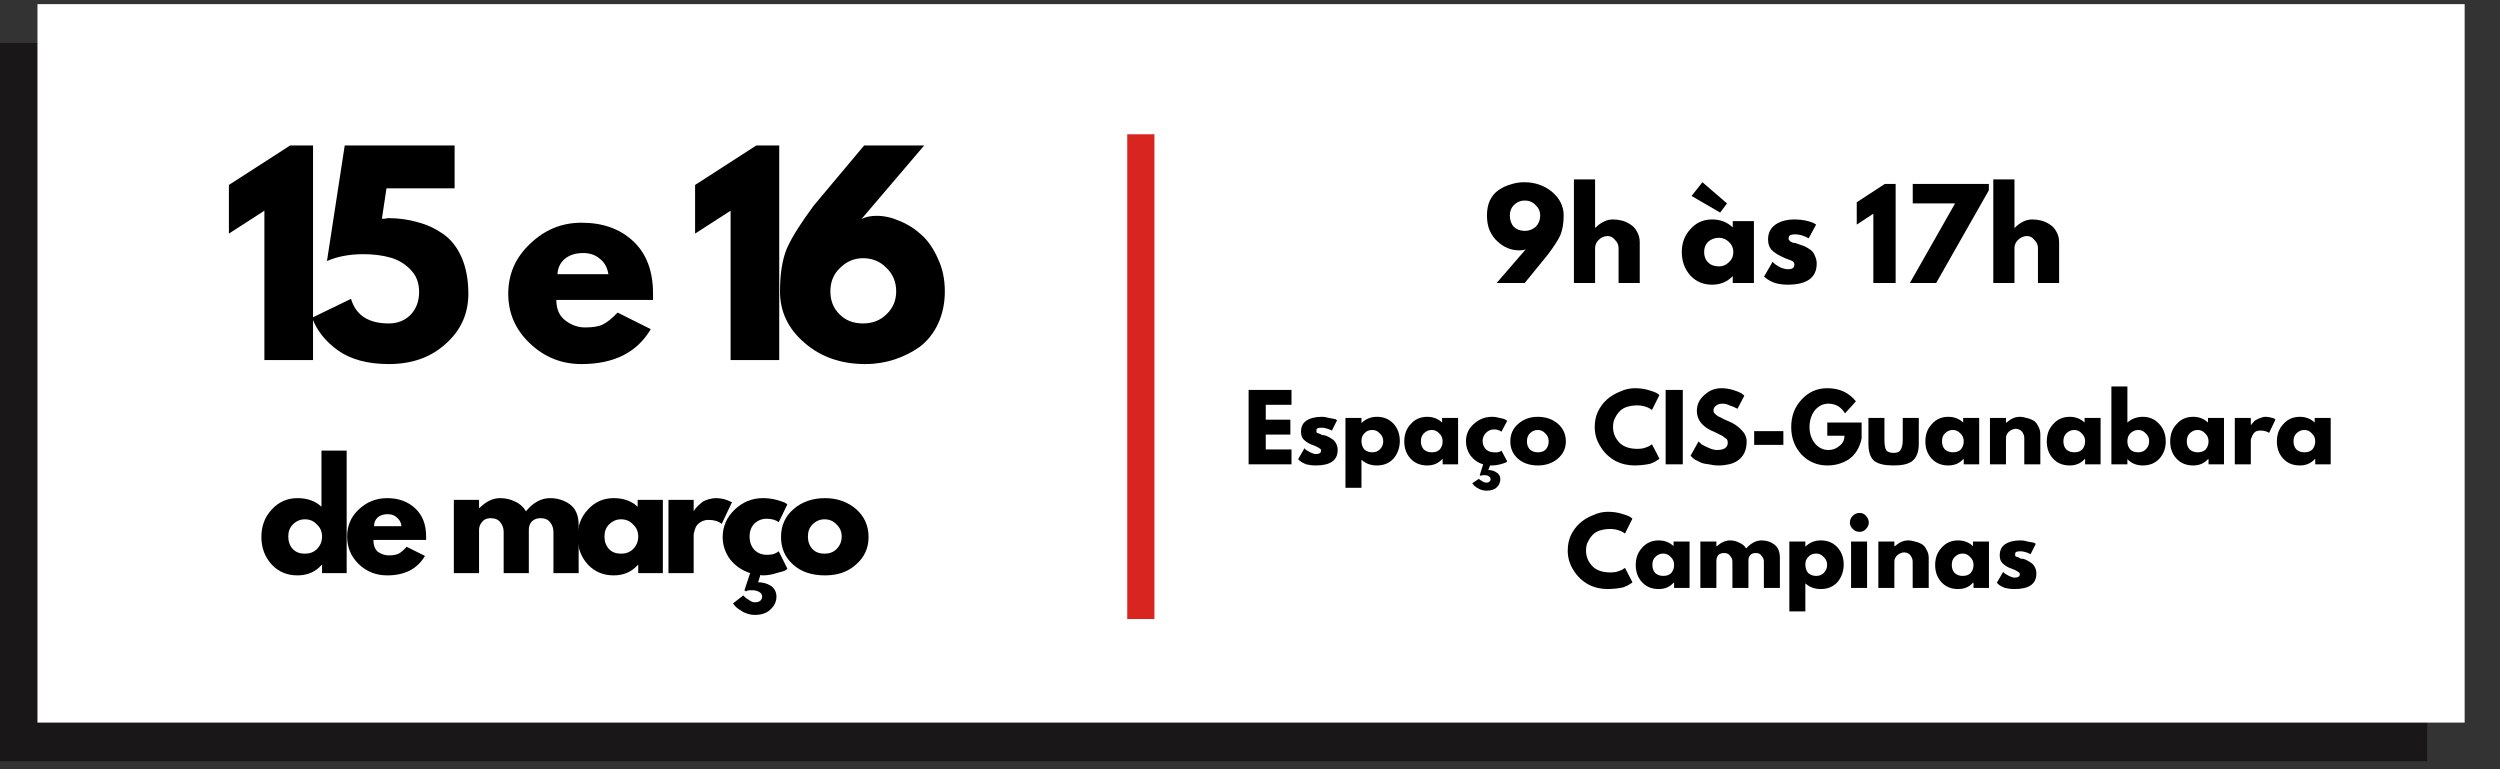
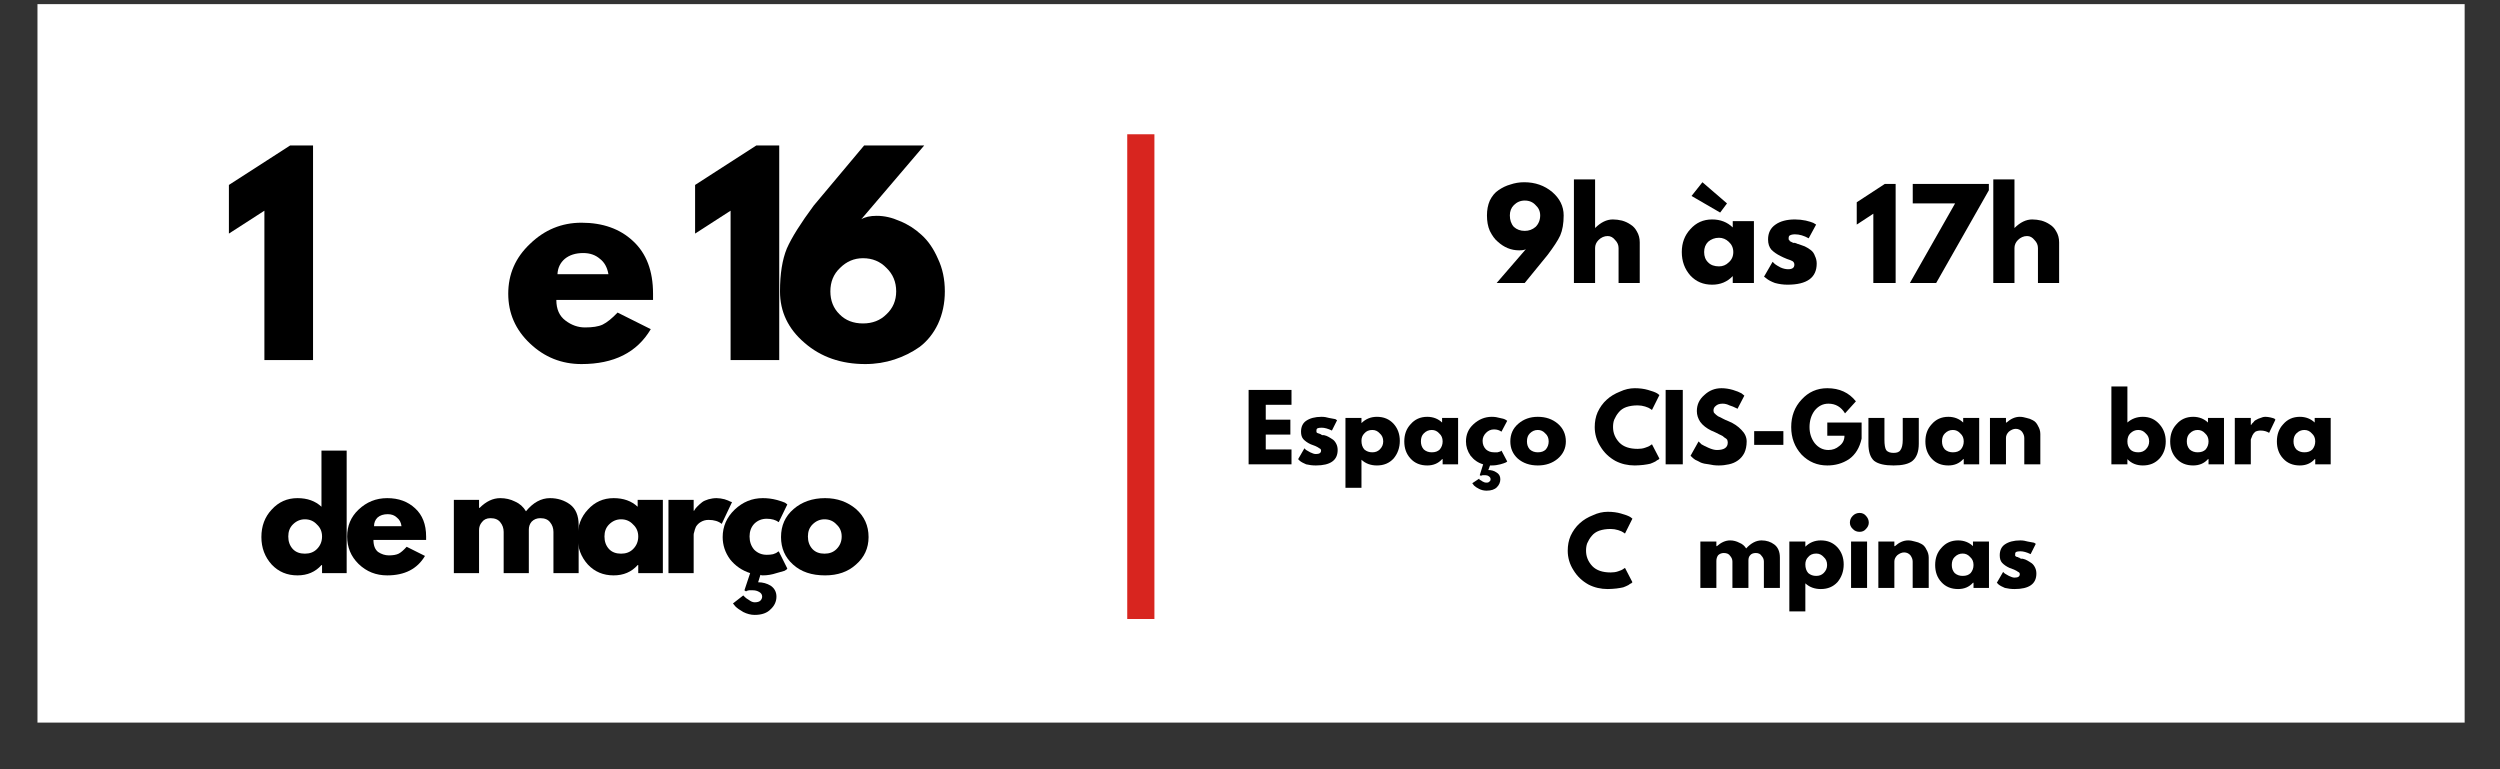
<svg xmlns="http://www.w3.org/2000/svg" width="91" zoomAndPan="magnify" viewBox="0 0 68.25 21" height="28" preserveAspectRatio="xMidYMid meet" version="1.0">
  <rect x="0" y="0" width="68.25" height="21" fill="#333333" stroke="none" />
  <defs>
    <g />
    <clipPath id="a25aa1a2b5">
-       <path d="M 0 1.172 L 66.297 1.172 L 66.297 20.781 L 0 20.781 Z M 0 1.172 " clip-rule="nonzero" />
-     </clipPath>
+       </clipPath>
    <clipPath id="6370f69b24">
      <path d="M 1.023 0.113 L 67.316 0.113 L 67.316 19.727 L 1.023 19.727 Z M 1.023 0.113 " clip-rule="nonzero" />
    </clipPath>
  </defs>
  <g clip-path="url(#a25aa1a2b5)">
    <path fill="#191717" d="M 0 1.172 L 66.262 1.172 L 66.262 20.781 L 0 20.781 Z M 0 1.172 " fill-opacity="1" fill-rule="nonzero" />
  </g>
  <g clip-path="url(#6370f69b24)">
    <path fill="#ffffff" d="M 1.023 0.113 L 67.285 0.113 L 67.285 19.727 L 1.023 19.727 Z M 1.023 0.113 " fill-opacity="1" fill-rule="nonzero" />
  </g>
  <path stroke-linecap="butt" transform="matrix(0, -0.742, 0.742, 0, 30.772, 16.897)" fill="none" stroke-linejoin="miter" d="M -0.002 0.502 L 17.832 0.502 " stroke="#d8251f" stroke-width="1" stroke-opacity="1" stroke-miterlimit="4" />
  <g fill="#000000" fill-opacity="1">
    <g transform="translate(40.5, 7.725)">
      <g>
        <path d="M 0.359 0 L 1.156 -0.922 C 1.113 -0.898 1.051 -0.891 0.969 -0.891 C 0.863 -0.891 0.758 -0.91 0.656 -0.953 C 0.562 -0.992 0.473 -1.051 0.391 -1.125 C 0.305 -1.195 0.234 -1.297 0.172 -1.422 C 0.117 -1.547 0.094 -1.688 0.094 -1.844 C 0.094 -1.988 0.117 -2.125 0.172 -2.25 C 0.234 -2.375 0.312 -2.469 0.406 -2.531 C 0.508 -2.602 0.617 -2.656 0.734 -2.688 C 0.848 -2.727 0.973 -2.75 1.109 -2.75 C 1.41 -2.75 1.664 -2.66 1.875 -2.484 C 2.082 -2.305 2.188 -2.094 2.188 -1.844 C 2.188 -1.625 2.156 -1.441 2.094 -1.297 C 2.031 -1.16 1.914 -0.984 1.75 -0.766 L 1.125 0 Z M 1.547 -1.844 C 1.547 -1.957 1.504 -2.051 1.422 -2.125 C 1.348 -2.207 1.25 -2.25 1.125 -2.25 C 1.008 -2.25 0.91 -2.207 0.828 -2.125 C 0.754 -2.051 0.719 -1.957 0.719 -1.844 C 0.719 -1.719 0.754 -1.613 0.828 -1.531 C 0.91 -1.457 1.008 -1.422 1.125 -1.422 C 1.238 -1.422 1.336 -1.457 1.422 -1.531 C 1.504 -1.613 1.547 -1.719 1.547 -1.844 Z M 1.547 -1.844 " />
      </g>
    </g>
  </g>
  <g fill="#000000" fill-opacity="1">
    <g transform="translate(42.765, 7.725)">
      <g>
        <path d="M 0.203 0 L 0.203 -2.828 L 0.781 -2.828 L 0.781 -1.5 C 0.938 -1.656 1.098 -1.734 1.266 -1.734 C 1.348 -1.734 1.43 -1.723 1.516 -1.703 C 1.598 -1.68 1.676 -1.645 1.75 -1.594 C 1.82 -1.551 1.879 -1.488 1.922 -1.406 C 1.973 -1.32 2 -1.223 2 -1.109 L 2 0 L 1.422 0 L 1.422 -0.953 C 1.422 -1.035 1.391 -1.109 1.328 -1.172 C 1.273 -1.242 1.207 -1.281 1.125 -1.281 C 1.031 -1.281 0.945 -1.242 0.875 -1.172 C 0.812 -1.109 0.781 -1.035 0.781 -0.953 L 0.781 0 Z M 0.203 0 " />
      </g>
    </g>
  </g>
  <g fill="#000000" fill-opacity="1">
    <g transform="translate(44.937, 7.725)">
      <g />
    </g>
  </g>
  <g fill="#000000" fill-opacity="1">
    <g transform="translate(45.835, 7.725)">
      <g>
        <path d="M 0.641 -2.75 L 1.312 -2.172 L 1.125 -1.922 L 0.344 -2.375 Z M 0.312 -1.469 C 0.156 -1.301 0.078 -1.094 0.078 -0.844 C 0.078 -0.594 0.156 -0.379 0.312 -0.203 C 0.469 -0.035 0.664 0.047 0.906 0.047 C 1.133 0.047 1.32 -0.031 1.469 -0.188 L 1.469 0 L 2.047 0 L 2.047 -1.688 L 1.469 -1.688 L 1.469 -1.516 C 1.32 -1.66 1.133 -1.734 0.906 -1.734 C 0.664 -1.734 0.469 -1.645 0.312 -1.469 Z M 0.797 -0.562 C 0.723 -0.633 0.688 -0.727 0.688 -0.844 C 0.688 -0.957 0.723 -1.051 0.797 -1.125 C 0.879 -1.195 0.977 -1.234 1.094 -1.234 C 1.195 -1.234 1.285 -1.195 1.359 -1.125 C 1.441 -1.051 1.484 -0.957 1.484 -0.844 C 1.484 -0.727 1.441 -0.633 1.359 -0.562 C 1.285 -0.488 1.195 -0.453 1.094 -0.453 C 0.969 -0.453 0.867 -0.488 0.797 -0.562 Z M 0.797 -0.562 " />
      </g>
    </g>
  </g>
  <g fill="#000000" fill-opacity="1">
    <g transform="translate(48.08, 7.725)">
      <g>
        <path d="M 0.922 -1.734 C 1.023 -1.734 1.125 -1.723 1.219 -1.703 C 1.312 -1.68 1.379 -1.66 1.422 -1.641 L 1.5 -1.594 L 1.297 -1.219 C 1.172 -1.289 1.047 -1.328 0.922 -1.328 C 0.859 -1.328 0.812 -1.316 0.781 -1.297 C 0.758 -1.285 0.75 -1.258 0.75 -1.219 C 0.75 -1.207 0.75 -1.195 0.75 -1.188 C 0.75 -1.188 0.754 -1.18 0.766 -1.172 C 0.773 -1.16 0.781 -1.148 0.781 -1.141 C 0.789 -1.141 0.801 -1.133 0.812 -1.125 C 0.82 -1.125 0.832 -1.117 0.844 -1.109 C 0.852 -1.109 0.863 -1.102 0.875 -1.094 C 0.895 -1.094 0.91 -1.094 0.922 -1.094 C 0.93 -1.094 0.945 -1.086 0.969 -1.078 C 0.988 -1.066 1.004 -1.062 1.016 -1.062 C 1.078 -1.039 1.133 -1.02 1.188 -1 C 1.238 -0.977 1.289 -0.945 1.344 -0.906 C 1.406 -0.863 1.445 -0.805 1.469 -0.734 C 1.5 -0.672 1.516 -0.602 1.516 -0.531 C 1.516 -0.145 1.25 0.047 0.719 0.047 C 0.602 0.047 0.488 0.031 0.375 0 C 0.27 -0.039 0.191 -0.082 0.141 -0.125 L 0.078 -0.172 L 0.312 -0.578 C 0.332 -0.555 0.352 -0.535 0.375 -0.516 C 0.406 -0.492 0.457 -0.461 0.531 -0.422 C 0.602 -0.391 0.672 -0.375 0.734 -0.375 C 0.848 -0.375 0.906 -0.414 0.906 -0.5 C 0.906 -0.539 0.891 -0.57 0.859 -0.594 C 0.828 -0.613 0.773 -0.633 0.703 -0.656 C 0.629 -0.688 0.57 -0.711 0.531 -0.734 C 0.426 -0.785 0.344 -0.844 0.281 -0.906 C 0.219 -0.977 0.188 -1.07 0.188 -1.188 C 0.188 -1.363 0.254 -1.5 0.391 -1.594 C 0.523 -1.688 0.703 -1.734 0.922 -1.734 Z M 0.922 -1.734 " />
      </g>
    </g>
  </g>
  <g fill="#000000" fill-opacity="1">
    <g transform="translate(49.697, 7.725)">
      <g />
    </g>
  </g>
  <g fill="#000000" fill-opacity="1">
    <g transform="translate(50.595, 7.725)">
      <g>
        <path d="M 0.094 -1.594 L 0.094 -2.203 L 0.859 -2.703 L 1.156 -2.703 L 1.156 0 L 0.547 0 L 0.547 -1.891 Z M 0.094 -1.594 " />
      </g>
    </g>
  </g>
  <g fill="#000000" fill-opacity="1">
    <g transform="translate(51.952, 7.725)">
      <g>
        <path d="M 2.344 -2.703 L 2.344 -2.531 L 0.906 0 L 0.188 0 L 1.422 -2.172 L 0.266 -2.172 L 0.266 -2.703 Z M 2.344 -2.703 " />
      </g>
    </g>
  </g>
  <g fill="#000000" fill-opacity="1">
    <g transform="translate(54.214, 7.725)">
      <g>
        <path d="M 0.203 0 L 0.203 -2.828 L 0.781 -2.828 L 0.781 -1.5 C 0.938 -1.656 1.098 -1.734 1.266 -1.734 C 1.348 -1.734 1.43 -1.723 1.516 -1.703 C 1.598 -1.68 1.676 -1.645 1.75 -1.594 C 1.82 -1.551 1.879 -1.488 1.922 -1.406 C 1.973 -1.32 2 -1.223 2 -1.109 L 2 0 L 1.422 0 L 1.422 -0.953 C 1.422 -1.035 1.391 -1.109 1.328 -1.172 C 1.273 -1.242 1.207 -1.281 1.125 -1.281 C 1.031 -1.281 0.945 -1.242 0.875 -1.172 C 0.812 -1.109 0.781 -1.035 0.781 -0.953 L 0.781 0 Z M 0.203 0 " />
      </g>
    </g>
  </g>
  <g fill="#000000" fill-opacity="1">
    <g transform="translate(33.946, 12.676)">
      <g>
        <path d="M 1.312 -2.031 L 1.312 -1.625 L 0.609 -1.625 L 0.609 -1.219 L 1.281 -1.219 L 1.281 -0.812 L 0.609 -0.812 L 0.609 -0.406 L 1.312 -0.406 L 1.312 0 L 0.141 0 L 0.141 -2.031 Z M 1.312 -2.031 " />
      </g>
    </g>
  </g>
  <g fill="#000000" fill-opacity="1">
    <g transform="translate(35.377, 12.676)">
      <g>
        <path d="M 0.703 -1.297 C 0.773 -1.297 0.844 -1.285 0.906 -1.266 C 0.977 -1.254 1.035 -1.242 1.078 -1.234 L 1.125 -1.203 L 0.984 -0.922 C 0.879 -0.973 0.785 -1 0.703 -1 C 0.648 -1 0.613 -0.992 0.594 -0.984 C 0.57 -0.973 0.562 -0.953 0.562 -0.922 C 0.562 -0.91 0.562 -0.898 0.562 -0.891 C 0.562 -0.891 0.562 -0.883 0.562 -0.875 C 0.57 -0.875 0.578 -0.867 0.578 -0.859 C 0.586 -0.859 0.598 -0.852 0.609 -0.844 C 0.617 -0.844 0.625 -0.844 0.625 -0.844 C 0.633 -0.844 0.645 -0.836 0.656 -0.828 C 0.676 -0.828 0.688 -0.82 0.688 -0.812 C 0.695 -0.812 0.707 -0.805 0.719 -0.797 C 0.738 -0.797 0.754 -0.797 0.766 -0.797 C 0.816 -0.785 0.859 -0.77 0.891 -0.75 C 0.93 -0.727 0.973 -0.703 1.016 -0.672 C 1.055 -0.641 1.086 -0.598 1.109 -0.547 C 1.129 -0.504 1.141 -0.453 1.141 -0.391 C 1.141 -0.109 0.941 0.031 0.547 0.031 C 0.453 0.031 0.363 0.02 0.281 0 C 0.207 -0.031 0.148 -0.062 0.109 -0.094 L 0.062 -0.141 L 0.234 -0.438 C 0.242 -0.426 0.258 -0.41 0.281 -0.391 C 0.301 -0.379 0.336 -0.359 0.391 -0.328 C 0.453 -0.297 0.504 -0.281 0.547 -0.281 C 0.641 -0.281 0.688 -0.312 0.688 -0.375 C 0.688 -0.406 0.672 -0.426 0.641 -0.438 C 0.617 -0.457 0.582 -0.477 0.531 -0.5 C 0.477 -0.52 0.438 -0.535 0.406 -0.547 C 0.32 -0.586 0.254 -0.633 0.203 -0.688 C 0.16 -0.738 0.141 -0.805 0.141 -0.891 C 0.141 -1.023 0.188 -1.125 0.281 -1.188 C 0.383 -1.258 0.523 -1.297 0.703 -1.297 Z M 0.703 -1.297 " />
      </g>
    </g>
  </g>
  <g fill="#000000" fill-opacity="1">
    <g transform="translate(36.59, 12.676)">
      <g>
        <path d="M 1.453 -1.109 C 1.566 -0.984 1.625 -0.828 1.625 -0.641 C 1.625 -0.453 1.566 -0.289 1.453 -0.156 C 1.336 -0.031 1.188 0.031 1 0.031 C 0.832 0.031 0.691 -0.02 0.578 -0.125 L 0.578 0.641 L 0.141 0.641 L 0.141 -1.266 L 0.578 -1.266 L 0.578 -1.125 C 0.691 -1.238 0.832 -1.297 1 -1.297 C 1.188 -1.297 1.336 -1.234 1.453 -1.109 Z M 1.078 -0.406 C 1.141 -0.469 1.172 -0.539 1.172 -0.625 C 1.172 -0.719 1.141 -0.789 1.078 -0.844 C 1.023 -0.906 0.957 -0.938 0.875 -0.938 C 0.781 -0.938 0.707 -0.906 0.656 -0.844 C 0.602 -0.789 0.578 -0.723 0.578 -0.641 C 0.578 -0.547 0.602 -0.469 0.656 -0.406 C 0.719 -0.352 0.789 -0.328 0.875 -0.328 C 0.957 -0.328 1.023 -0.352 1.078 -0.406 Z M 1.078 -0.406 " />
      </g>
    </g>
  </g>
  <g fill="#000000" fill-opacity="1">
    <g transform="translate(38.275, 12.676)">
      <g>
        <path d="M 0.234 -0.156 C 0.117 -0.281 0.062 -0.438 0.062 -0.625 C 0.062 -0.812 0.117 -0.969 0.234 -1.094 C 0.348 -1.227 0.5 -1.297 0.688 -1.297 C 0.852 -1.297 0.988 -1.242 1.094 -1.141 L 1.094 -1.266 L 1.531 -1.266 L 1.531 0 L 1.109 0 L 1.109 -0.141 L 1.094 -0.141 C 0.988 -0.023 0.852 0.031 0.688 0.031 C 0.5 0.031 0.348 -0.031 0.234 -0.156 Z M 0.594 -0.844 C 0.539 -0.789 0.516 -0.719 0.516 -0.625 C 0.516 -0.539 0.539 -0.469 0.594 -0.406 C 0.656 -0.352 0.727 -0.328 0.812 -0.328 C 0.906 -0.328 0.977 -0.352 1.031 -0.406 C 1.082 -0.469 1.109 -0.539 1.109 -0.625 C 1.109 -0.719 1.078 -0.789 1.016 -0.844 C 0.961 -0.906 0.895 -0.938 0.812 -0.938 C 0.727 -0.938 0.656 -0.906 0.594 -0.844 Z M 0.594 -0.844 " />
      </g>
    </g>
  </g>
  <g fill="#000000" fill-opacity="1">
    <g transform="translate(39.959, 12.676)">
      <g>
        <path d="M 0.438 0.297 L 0.531 0 C 0.395 -0.039 0.281 -0.117 0.188 -0.234 C 0.102 -0.359 0.062 -0.488 0.062 -0.625 C 0.062 -0.812 0.129 -0.969 0.266 -1.094 C 0.41 -1.227 0.578 -1.297 0.766 -1.297 C 0.848 -1.297 0.922 -1.285 0.984 -1.266 C 1.055 -1.254 1.109 -1.238 1.141 -1.219 L 1.188 -1.188 L 1.031 -0.891 C 0.977 -0.93 0.91 -0.953 0.828 -0.953 C 0.742 -0.953 0.672 -0.922 0.609 -0.859 C 0.547 -0.797 0.516 -0.723 0.516 -0.641 C 0.516 -0.547 0.547 -0.469 0.609 -0.406 C 0.672 -0.352 0.742 -0.328 0.828 -0.328 C 0.859 -0.328 0.891 -0.328 0.922 -0.328 C 0.961 -0.336 0.992 -0.348 1.016 -0.359 L 1.031 -0.375 L 1.188 -0.078 C 1.176 -0.066 1.16 -0.055 1.141 -0.047 C 1.117 -0.035 1.07 -0.02 1 0 C 0.926 0.02 0.848 0.031 0.766 0.031 C 0.742 0.031 0.727 0.031 0.719 0.031 L 0.672 0.156 C 0.754 0.156 0.828 0.176 0.891 0.219 C 0.961 0.258 1 0.32 1 0.406 C 1 0.488 0.969 0.562 0.906 0.625 C 0.844 0.688 0.75 0.719 0.625 0.719 C 0.551 0.719 0.484 0.703 0.422 0.672 C 0.359 0.641 0.312 0.609 0.281 0.578 L 0.234 0.516 L 0.422 0.391 C 0.422 0.398 0.426 0.41 0.438 0.422 C 0.457 0.43 0.484 0.445 0.516 0.469 C 0.547 0.488 0.582 0.5 0.625 0.5 C 0.664 0.5 0.691 0.488 0.703 0.469 C 0.723 0.457 0.734 0.438 0.734 0.406 C 0.734 0.375 0.719 0.348 0.688 0.328 C 0.656 0.305 0.625 0.297 0.594 0.297 C 0.562 0.297 0.535 0.297 0.516 0.297 C 0.492 0.305 0.477 0.312 0.469 0.312 Z M 0.438 0.297 " />
      </g>
    </g>
  </g>
  <g fill="#000000" fill-opacity="1">
    <g transform="translate(41.17, 12.676)">
      <g>
        <path d="M 0.266 -0.156 C 0.129 -0.281 0.062 -0.438 0.062 -0.625 C 0.062 -0.82 0.133 -0.984 0.281 -1.109 C 0.426 -1.234 0.602 -1.297 0.812 -1.297 C 1.031 -1.297 1.211 -1.234 1.359 -1.109 C 1.504 -0.984 1.578 -0.82 1.578 -0.625 C 1.578 -0.438 1.504 -0.281 1.359 -0.156 C 1.211 -0.031 1.031 0.031 0.812 0.031 C 0.594 0.031 0.41 -0.031 0.266 -0.156 Z M 0.594 -0.844 C 0.539 -0.789 0.516 -0.719 0.516 -0.625 C 0.516 -0.539 0.539 -0.469 0.594 -0.406 C 0.656 -0.352 0.727 -0.328 0.812 -0.328 C 0.906 -0.328 0.977 -0.352 1.031 -0.406 C 1.082 -0.469 1.109 -0.539 1.109 -0.625 C 1.109 -0.719 1.078 -0.789 1.016 -0.844 C 0.961 -0.906 0.895 -0.938 0.812 -0.938 C 0.727 -0.938 0.656 -0.906 0.594 -0.844 Z M 0.594 -0.844 " />
      </g>
    </g>
  </g>
  <g fill="#000000" fill-opacity="1">
    <g transform="translate(42.8, 12.676)">
      <g />
    </g>
  </g>
  <g fill="#000000" fill-opacity="1">
    <g transform="translate(43.474, 12.676)">
      <g>
        <path d="M 1.234 -0.422 C 1.305 -0.422 1.375 -0.43 1.438 -0.453 C 1.5 -0.473 1.547 -0.492 1.578 -0.516 L 1.625 -0.547 L 1.828 -0.156 C 1.816 -0.145 1.805 -0.133 1.797 -0.125 C 1.785 -0.125 1.758 -0.109 1.719 -0.078 C 1.676 -0.055 1.629 -0.035 1.578 -0.016 C 1.535 -0.004 1.473 0.004 1.391 0.016 C 1.316 0.023 1.238 0.031 1.156 0.031 C 0.969 0.031 0.789 -0.008 0.625 -0.094 C 0.457 -0.188 0.32 -0.316 0.219 -0.484 C 0.113 -0.648 0.062 -0.828 0.062 -1.016 C 0.062 -1.16 0.086 -1.297 0.141 -1.422 C 0.203 -1.555 0.285 -1.672 0.391 -1.766 C 0.492 -1.859 0.613 -1.93 0.75 -1.984 C 0.883 -2.047 1.02 -2.078 1.156 -2.078 C 1.289 -2.078 1.41 -2.062 1.516 -2.031 C 1.629 -2 1.711 -1.969 1.766 -1.938 L 1.828 -1.891 L 1.625 -1.484 C 1.613 -1.492 1.598 -1.504 1.578 -1.516 C 1.555 -1.535 1.508 -1.555 1.438 -1.578 C 1.375 -1.598 1.305 -1.609 1.234 -1.609 C 1.117 -1.609 1.016 -1.594 0.922 -1.562 C 0.836 -1.531 0.77 -1.484 0.719 -1.422 C 0.664 -1.359 0.625 -1.289 0.594 -1.219 C 0.57 -1.156 0.562 -1.086 0.562 -1.016 C 0.562 -0.859 0.617 -0.719 0.734 -0.594 C 0.848 -0.477 1.016 -0.422 1.234 -0.422 Z M 1.234 -0.422 " />
      </g>
    </g>
  </g>
  <g fill="#000000" fill-opacity="1">
    <g transform="translate(45.331, 12.676)">
      <g>
        <path d="M 0.609 -2.031 L 0.609 0 L 0.141 0 L 0.141 -2.031 Z M 0.609 -2.031 " />
      </g>
    </g>
  </g>
  <g fill="#000000" fill-opacity="1">
    <g transform="translate(46.09, 12.676)">
      <g>
        <path d="M 0.906 -2.078 C 1.008 -2.078 1.113 -2.062 1.219 -2.031 C 1.32 -2 1.398 -1.969 1.453 -1.938 L 1.531 -1.875 L 1.344 -1.516 C 1.332 -1.523 1.312 -1.535 1.281 -1.547 C 1.25 -1.566 1.195 -1.586 1.125 -1.609 C 1.062 -1.641 1 -1.656 0.938 -1.656 C 0.852 -1.656 0.789 -1.633 0.75 -1.594 C 0.707 -1.562 0.688 -1.52 0.688 -1.469 C 0.688 -1.438 0.695 -1.41 0.719 -1.391 C 0.738 -1.367 0.77 -1.344 0.812 -1.312 C 0.863 -1.289 0.906 -1.27 0.938 -1.25 C 0.977 -1.227 1.035 -1.203 1.109 -1.172 C 1.242 -1.117 1.359 -1.039 1.453 -0.938 C 1.547 -0.844 1.594 -0.738 1.594 -0.625 C 1.594 -0.5 1.57 -0.395 1.531 -0.312 C 1.488 -0.227 1.43 -0.16 1.359 -0.109 C 1.285 -0.055 1.203 -0.02 1.109 0 C 1.023 0.02 0.93 0.031 0.828 0.031 C 0.734 0.031 0.645 0.02 0.562 0 C 0.477 -0.008 0.406 -0.023 0.344 -0.047 C 0.289 -0.078 0.238 -0.102 0.188 -0.125 C 0.145 -0.156 0.113 -0.18 0.094 -0.203 L 0.062 -0.234 L 0.281 -0.625 C 0.301 -0.602 0.328 -0.578 0.359 -0.547 C 0.398 -0.523 0.461 -0.492 0.547 -0.453 C 0.641 -0.41 0.719 -0.391 0.781 -0.391 C 0.977 -0.391 1.078 -0.457 1.078 -0.594 C 1.078 -0.625 1.07 -0.648 1.062 -0.672 C 1.051 -0.691 1.023 -0.711 0.984 -0.734 C 0.953 -0.766 0.922 -0.785 0.891 -0.797 C 0.867 -0.805 0.828 -0.828 0.766 -0.859 C 0.703 -0.891 0.656 -0.91 0.625 -0.922 C 0.5 -0.984 0.398 -1.062 0.328 -1.156 C 0.266 -1.25 0.234 -1.348 0.234 -1.453 C 0.234 -1.629 0.301 -1.773 0.438 -1.891 C 0.57 -2.016 0.727 -2.078 0.906 -2.078 Z M 0.906 -2.078 " />
      </g>
    </g>
  </g>
  <g fill="#000000" fill-opacity="1">
    <g transform="translate(47.748, 12.676)">
      <g>
        <path d="M 0.141 -0.906 L 0.938 -0.906 L 0.938 -0.531 L 0.141 -0.531 Z M 0.141 -0.906 " />
      </g>
    </g>
  </g>
  <g fill="#000000" fill-opacity="1">
    <g transform="translate(48.838, 12.676)">
      <g>
        <path d="M 1.984 -1.141 L 1.984 -0.703 C 1.93 -0.453 1.816 -0.266 1.641 -0.141 C 1.461 -0.023 1.266 0.031 1.047 0.031 C 0.773 0.031 0.539 -0.066 0.344 -0.266 C 0.156 -0.473 0.062 -0.723 0.062 -1.016 C 0.062 -1.316 0.156 -1.566 0.344 -1.766 C 0.531 -1.973 0.766 -2.078 1.047 -2.078 C 1.379 -2.078 1.641 -1.957 1.828 -1.719 L 1.531 -1.391 C 1.426 -1.566 1.273 -1.656 1.078 -1.656 C 0.93 -1.656 0.805 -1.594 0.703 -1.469 C 0.609 -1.344 0.562 -1.191 0.562 -1.016 C 0.562 -0.848 0.609 -0.703 0.703 -0.578 C 0.805 -0.453 0.93 -0.391 1.078 -0.391 C 1.191 -0.391 1.289 -0.426 1.375 -0.5 C 1.469 -0.57 1.516 -0.664 1.516 -0.781 L 1.047 -0.781 L 1.047 -1.141 Z M 1.984 -1.141 " />
      </g>
    </g>
  </g>
  <g fill="#000000" fill-opacity="1">
    <g transform="translate(50.883, 12.676)">
      <g>
        <path d="M 0.562 -1.266 L 0.562 -0.672 C 0.562 -0.535 0.578 -0.441 0.609 -0.391 C 0.648 -0.336 0.719 -0.312 0.812 -0.312 C 0.906 -0.312 0.969 -0.336 1 -0.391 C 1.039 -0.441 1.062 -0.535 1.062 -0.672 L 1.062 -1.266 L 1.5 -1.266 L 1.5 -0.562 C 1.5 -0.344 1.441 -0.188 1.328 -0.094 C 1.223 -0.008 1.051 0.031 0.812 0.031 C 0.57 0.031 0.395 -0.008 0.281 -0.094 C 0.176 -0.188 0.125 -0.344 0.125 -0.562 L 0.125 -1.266 Z M 0.562 -1.266 " />
      </g>
    </g>
  </g>
  <g fill="#000000" fill-opacity="1">
    <g transform="translate(52.501, 12.676)">
      <g>
        <path d="M 0.234 -0.156 C 0.117 -0.281 0.062 -0.438 0.062 -0.625 C 0.062 -0.812 0.117 -0.969 0.234 -1.094 C 0.348 -1.227 0.5 -1.297 0.688 -1.297 C 0.852 -1.297 0.988 -1.242 1.094 -1.141 L 1.094 -1.266 L 1.531 -1.266 L 1.531 0 L 1.109 0 L 1.109 -0.141 L 1.094 -0.141 C 0.988 -0.023 0.852 0.031 0.688 0.031 C 0.5 0.031 0.348 -0.031 0.234 -0.156 Z M 0.594 -0.844 C 0.539 -0.789 0.516 -0.719 0.516 -0.625 C 0.516 -0.539 0.539 -0.469 0.594 -0.406 C 0.656 -0.352 0.727 -0.328 0.812 -0.328 C 0.906 -0.328 0.977 -0.352 1.031 -0.406 C 1.082 -0.469 1.109 -0.539 1.109 -0.625 C 1.109 -0.719 1.078 -0.789 1.016 -0.844 C 0.961 -0.906 0.895 -0.938 0.812 -0.938 C 0.727 -0.938 0.656 -0.906 0.594 -0.844 Z M 0.594 -0.844 " />
      </g>
    </g>
  </g>
  <g fill="#000000" fill-opacity="1">
    <g transform="translate(54.185, 12.676)">
      <g>
        <path d="M 0.141 0 L 0.141 -1.266 L 0.578 -1.266 L 0.578 -1.141 L 0.594 -1.141 C 0.707 -1.242 0.828 -1.297 0.953 -1.297 C 1.016 -1.297 1.078 -1.285 1.141 -1.266 C 1.203 -1.254 1.258 -1.234 1.312 -1.203 C 1.375 -1.172 1.422 -1.117 1.453 -1.047 C 1.492 -0.984 1.516 -0.91 1.516 -0.828 L 1.516 0 L 1.078 0 L 1.078 -0.719 C 1.078 -0.781 1.055 -0.836 1.016 -0.891 C 0.973 -0.941 0.914 -0.969 0.844 -0.969 C 0.781 -0.969 0.719 -0.941 0.656 -0.891 C 0.602 -0.836 0.578 -0.781 0.578 -0.719 L 0.578 0 Z M 0.141 0 " />
      </g>
    </g>
  </g>
  <g fill="#000000" fill-opacity="1">
    <g transform="translate(55.815, 12.676)">
      <g>
-         <path d="M 0.234 -0.156 C 0.117 -0.281 0.062 -0.438 0.062 -0.625 C 0.062 -0.812 0.117 -0.969 0.234 -1.094 C 0.348 -1.227 0.5 -1.297 0.688 -1.297 C 0.852 -1.297 0.988 -1.242 1.094 -1.141 L 1.094 -1.266 L 1.531 -1.266 L 1.531 0 L 1.109 0 L 1.109 -0.141 L 1.094 -0.141 C 0.988 -0.023 0.852 0.031 0.688 0.031 C 0.5 0.031 0.348 -0.031 0.234 -0.156 Z M 0.594 -0.844 C 0.539 -0.789 0.516 -0.719 0.516 -0.625 C 0.516 -0.539 0.539 -0.469 0.594 -0.406 C 0.656 -0.352 0.727 -0.328 0.812 -0.328 C 0.906 -0.328 0.977 -0.352 1.031 -0.406 C 1.082 -0.469 1.109 -0.539 1.109 -0.625 C 1.109 -0.719 1.078 -0.789 1.016 -0.844 C 0.961 -0.906 0.895 -0.938 0.812 -0.938 C 0.727 -0.938 0.656 -0.906 0.594 -0.844 Z M 0.594 -0.844 " />
-       </g>
+         </g>
    </g>
  </g>
  <g fill="#000000" fill-opacity="1">
    <g transform="translate(57.5, 12.676)">
      <g>
        <path d="M 1.453 -1.094 C 1.566 -0.969 1.625 -0.812 1.625 -0.625 C 1.625 -0.438 1.566 -0.281 1.453 -0.156 C 1.336 -0.031 1.188 0.031 1 0.031 C 0.832 0.031 0.691 -0.023 0.578 -0.141 L 0.578 0 L 0.141 0 L 0.141 -2.125 L 0.578 -2.125 L 0.578 -1.141 C 0.691 -1.242 0.832 -1.297 1 -1.297 C 1.188 -1.297 1.336 -1.227 1.453 -1.094 Z M 1.078 -0.406 C 1.141 -0.469 1.172 -0.539 1.172 -0.625 C 1.172 -0.719 1.141 -0.789 1.078 -0.844 C 1.023 -0.906 0.957 -0.938 0.875 -0.938 C 0.789 -0.938 0.719 -0.906 0.656 -0.844 C 0.602 -0.789 0.578 -0.719 0.578 -0.625 C 0.578 -0.539 0.602 -0.469 0.656 -0.406 C 0.707 -0.352 0.781 -0.328 0.875 -0.328 C 0.957 -0.328 1.023 -0.352 1.078 -0.406 Z M 1.078 -0.406 " />
      </g>
    </g>
  </g>
  <g fill="#000000" fill-opacity="1">
    <g transform="translate(59.184, 12.676)">
      <g>
        <path d="M 0.234 -0.156 C 0.117 -0.281 0.062 -0.438 0.062 -0.625 C 0.062 -0.812 0.117 -0.969 0.234 -1.094 C 0.348 -1.227 0.5 -1.297 0.688 -1.297 C 0.852 -1.297 0.988 -1.242 1.094 -1.141 L 1.094 -1.266 L 1.531 -1.266 L 1.531 0 L 1.109 0 L 1.109 -0.141 L 1.094 -0.141 C 0.988 -0.023 0.852 0.031 0.688 0.031 C 0.5 0.031 0.348 -0.031 0.234 -0.156 Z M 0.594 -0.844 C 0.539 -0.789 0.516 -0.719 0.516 -0.625 C 0.516 -0.539 0.539 -0.469 0.594 -0.406 C 0.656 -0.352 0.727 -0.328 0.812 -0.328 C 0.906 -0.328 0.977 -0.352 1.031 -0.406 C 1.082 -0.469 1.109 -0.539 1.109 -0.625 C 1.109 -0.719 1.078 -0.789 1.016 -0.844 C 0.961 -0.906 0.895 -0.938 0.812 -0.938 C 0.727 -0.938 0.656 -0.906 0.594 -0.844 Z M 0.594 -0.844 " />
      </g>
    </g>
  </g>
  <g fill="#000000" fill-opacity="1">
    <g transform="translate(60.869, 12.676)">
      <g>
        <path d="M 0.141 0 L 0.141 -1.266 L 0.578 -1.266 L 0.578 -1.078 L 0.594 -1.078 C 0.594 -1.086 0.598 -1.098 0.609 -1.109 C 0.617 -1.117 0.633 -1.133 0.656 -1.156 C 0.676 -1.188 0.703 -1.207 0.734 -1.219 C 0.766 -1.238 0.801 -1.254 0.844 -1.266 C 0.883 -1.285 0.93 -1.297 0.984 -1.297 C 1.023 -1.297 1.066 -1.289 1.109 -1.281 C 1.16 -1.27 1.195 -1.258 1.219 -1.25 L 1.25 -1.219 L 1.078 -0.859 C 1.016 -0.898 0.938 -0.922 0.844 -0.922 C 0.789 -0.922 0.742 -0.91 0.703 -0.891 C 0.672 -0.867 0.645 -0.836 0.625 -0.797 C 0.613 -0.766 0.602 -0.738 0.594 -0.719 C 0.582 -0.695 0.578 -0.68 0.578 -0.672 L 0.578 0 Z M 0.141 0 " />
      </g>
    </g>
  </g>
  <g fill="#000000" fill-opacity="1">
    <g transform="translate(62.097, 12.676)">
      <g>
        <path d="M 0.234 -0.156 C 0.117 -0.281 0.062 -0.438 0.062 -0.625 C 0.062 -0.812 0.117 -0.969 0.234 -1.094 C 0.348 -1.227 0.5 -1.297 0.688 -1.297 C 0.852 -1.297 0.988 -1.242 1.094 -1.141 L 1.094 -1.266 L 1.531 -1.266 L 1.531 0 L 1.109 0 L 1.109 -0.141 L 1.094 -0.141 C 0.988 -0.023 0.852 0.031 0.688 0.031 C 0.5 0.031 0.348 -0.031 0.234 -0.156 Z M 0.594 -0.844 C 0.539 -0.789 0.516 -0.719 0.516 -0.625 C 0.516 -0.539 0.539 -0.469 0.594 -0.406 C 0.656 -0.352 0.727 -0.328 0.812 -0.328 C 0.906 -0.328 0.977 -0.352 1.031 -0.406 C 1.082 -0.469 1.109 -0.539 1.109 -0.625 C 1.109 -0.719 1.078 -0.789 1.016 -0.844 C 0.961 -0.906 0.895 -0.938 0.812 -0.938 C 0.727 -0.938 0.656 -0.906 0.594 -0.844 Z M 0.594 -0.844 " />
      </g>
    </g>
  </g>
  <g fill="#000000" fill-opacity="1">
    <g transform="translate(63.782, 12.676)">
      <g />
    </g>
  </g>
  <g fill="#000000" fill-opacity="1">
    <g transform="translate(42.737, 16.05)">
      <g>
        <path d="M 1.234 -0.422 C 1.305 -0.422 1.375 -0.43 1.438 -0.453 C 1.5 -0.473 1.547 -0.492 1.578 -0.516 L 1.625 -0.547 L 1.828 -0.156 C 1.816 -0.145 1.805 -0.133 1.797 -0.125 C 1.785 -0.125 1.758 -0.109 1.719 -0.078 C 1.676 -0.055 1.629 -0.035 1.578 -0.016 C 1.535 -0.004 1.473 0.004 1.391 0.016 C 1.316 0.023 1.238 0.031 1.156 0.031 C 0.969 0.031 0.789 -0.008 0.625 -0.094 C 0.457 -0.188 0.32 -0.316 0.219 -0.484 C 0.113 -0.648 0.062 -0.828 0.062 -1.016 C 0.062 -1.16 0.086 -1.297 0.141 -1.422 C 0.203 -1.555 0.285 -1.672 0.391 -1.766 C 0.492 -1.859 0.613 -1.93 0.75 -1.984 C 0.883 -2.047 1.02 -2.078 1.156 -2.078 C 1.289 -2.078 1.41 -2.062 1.516 -2.031 C 1.629 -2 1.711 -1.969 1.766 -1.938 L 1.828 -1.891 L 1.625 -1.484 C 1.613 -1.492 1.598 -1.504 1.578 -1.516 C 1.555 -1.535 1.508 -1.555 1.438 -1.578 C 1.375 -1.598 1.305 -1.609 1.234 -1.609 C 1.117 -1.609 1.016 -1.594 0.922 -1.562 C 0.836 -1.531 0.77 -1.484 0.719 -1.422 C 0.664 -1.359 0.625 -1.289 0.594 -1.219 C 0.57 -1.156 0.562 -1.086 0.562 -1.016 C 0.562 -0.859 0.617 -0.719 0.734 -0.594 C 0.848 -0.477 1.016 -0.422 1.234 -0.422 Z M 1.234 -0.422 " />
      </g>
    </g>
  </g>
  <g fill="#000000" fill-opacity="1">
    <g transform="translate(44.594, 16.05)">
      <g>
-         <path d="M 0.234 -0.156 C 0.117 -0.281 0.062 -0.438 0.062 -0.625 C 0.062 -0.812 0.117 -0.969 0.234 -1.094 C 0.348 -1.227 0.5 -1.297 0.688 -1.297 C 0.852 -1.297 0.988 -1.242 1.094 -1.141 L 1.094 -1.266 L 1.531 -1.266 L 1.531 0 L 1.109 0 L 1.109 -0.141 L 1.094 -0.141 C 0.988 -0.023 0.852 0.031 0.688 0.031 C 0.5 0.031 0.348 -0.031 0.234 -0.156 Z M 0.594 -0.844 C 0.539 -0.789 0.516 -0.719 0.516 -0.625 C 0.516 -0.539 0.539 -0.469 0.594 -0.406 C 0.656 -0.352 0.727 -0.328 0.812 -0.328 C 0.906 -0.328 0.977 -0.352 1.031 -0.406 C 1.082 -0.469 1.109 -0.539 1.109 -0.625 C 1.109 -0.719 1.078 -0.789 1.016 -0.844 C 0.961 -0.906 0.895 -0.938 0.812 -0.938 C 0.727 -0.938 0.656 -0.906 0.594 -0.844 Z M 0.594 -0.844 " />
-       </g>
+         </g>
    </g>
  </g>
  <g fill="#000000" fill-opacity="1">
    <g transform="translate(46.279, 16.05)">
      <g>
        <path d="M 0.141 0 L 0.141 -1.266 L 0.578 -1.266 L 0.578 -1.141 L 0.594 -1.141 C 0.707 -1.242 0.828 -1.297 0.953 -1.297 C 1.047 -1.297 1.129 -1.273 1.203 -1.234 C 1.285 -1.203 1.348 -1.148 1.391 -1.078 C 1.523 -1.223 1.664 -1.297 1.812 -1.297 C 1.945 -1.297 2.062 -1.258 2.156 -1.188 C 2.258 -1.113 2.312 -0.992 2.312 -0.828 L 2.312 0 L 1.875 0 L 1.875 -0.719 C 1.875 -0.781 1.852 -0.832 1.812 -0.875 C 1.781 -0.926 1.727 -0.953 1.656 -0.953 C 1.582 -0.953 1.531 -0.93 1.5 -0.891 C 1.469 -0.859 1.453 -0.812 1.453 -0.75 L 1.453 0 L 1.016 0 L 1.016 -0.719 C 1.016 -0.781 0.992 -0.832 0.953 -0.875 C 0.922 -0.926 0.863 -0.953 0.781 -0.953 C 0.719 -0.953 0.664 -0.93 0.625 -0.891 C 0.594 -0.848 0.578 -0.797 0.578 -0.734 L 0.578 0 Z M 0.141 0 " />
      </g>
    </g>
  </g>
  <g fill="#000000" fill-opacity="1">
    <g transform="translate(48.708, 16.05)">
      <g>
        <path d="M 1.453 -1.109 C 1.566 -0.984 1.625 -0.828 1.625 -0.641 C 1.625 -0.453 1.566 -0.289 1.453 -0.156 C 1.336 -0.031 1.188 0.031 1 0.031 C 0.832 0.031 0.691 -0.02 0.578 -0.125 L 0.578 0.641 L 0.141 0.641 L 0.141 -1.266 L 0.578 -1.266 L 0.578 -1.125 C 0.691 -1.238 0.832 -1.297 1 -1.297 C 1.188 -1.297 1.336 -1.234 1.453 -1.109 Z M 1.078 -0.406 C 1.141 -0.469 1.172 -0.539 1.172 -0.625 C 1.172 -0.719 1.141 -0.789 1.078 -0.844 C 1.023 -0.906 0.957 -0.938 0.875 -0.938 C 0.781 -0.938 0.707 -0.906 0.656 -0.844 C 0.602 -0.789 0.578 -0.723 0.578 -0.641 C 0.578 -0.547 0.602 -0.469 0.656 -0.406 C 0.719 -0.352 0.789 -0.328 0.875 -0.328 C 0.957 -0.328 1.023 -0.352 1.078 -0.406 Z M 1.078 -0.406 " />
      </g>
    </g>
  </g>
  <g fill="#000000" fill-opacity="1">
    <g transform="translate(50.393, 16.05)">
      <g>
        <path d="M 0.188 -1.969 C 0.238 -2.02 0.301 -2.047 0.375 -2.047 C 0.445 -2.047 0.504 -2.02 0.547 -1.969 C 0.598 -1.914 0.625 -1.852 0.625 -1.781 C 0.625 -1.719 0.598 -1.66 0.547 -1.609 C 0.504 -1.555 0.445 -1.531 0.375 -1.531 C 0.301 -1.531 0.238 -1.555 0.188 -1.609 C 0.133 -1.66 0.109 -1.719 0.109 -1.781 C 0.109 -1.852 0.133 -1.914 0.188 -1.969 Z M 0.141 -1.266 L 0.141 0 L 0.578 0 L 0.578 -1.266 Z M 0.141 -1.266 " />
      </g>
    </g>
  </g>
  <g fill="#000000" fill-opacity="1">
    <g transform="translate(51.138, 16.05)">
      <g>
        <path d="M 0.141 0 L 0.141 -1.266 L 0.578 -1.266 L 0.578 -1.141 L 0.594 -1.141 C 0.707 -1.242 0.828 -1.297 0.953 -1.297 C 1.016 -1.297 1.078 -1.285 1.141 -1.266 C 1.203 -1.254 1.258 -1.234 1.312 -1.203 C 1.375 -1.172 1.422 -1.117 1.453 -1.047 C 1.492 -0.984 1.516 -0.91 1.516 -0.828 L 1.516 0 L 1.078 0 L 1.078 -0.719 C 1.078 -0.781 1.055 -0.836 1.016 -0.891 C 0.973 -0.941 0.914 -0.969 0.844 -0.969 C 0.781 -0.969 0.719 -0.941 0.656 -0.891 C 0.602 -0.836 0.578 -0.781 0.578 -0.719 L 0.578 0 Z M 0.141 0 " />
      </g>
    </g>
  </g>
  <g fill="#000000" fill-opacity="1">
    <g transform="translate(52.768, 16.05)">
      <g>
        <path d="M 0.234 -0.156 C 0.117 -0.281 0.062 -0.438 0.062 -0.625 C 0.062 -0.812 0.117 -0.969 0.234 -1.094 C 0.348 -1.227 0.5 -1.297 0.688 -1.297 C 0.852 -1.297 0.988 -1.242 1.094 -1.141 L 1.094 -1.266 L 1.531 -1.266 L 1.531 0 L 1.109 0 L 1.109 -0.141 L 1.094 -0.141 C 0.988 -0.023 0.852 0.031 0.688 0.031 C 0.5 0.031 0.348 -0.031 0.234 -0.156 Z M 0.594 -0.844 C 0.539 -0.789 0.516 -0.719 0.516 -0.625 C 0.516 -0.539 0.539 -0.469 0.594 -0.406 C 0.656 -0.352 0.727 -0.328 0.812 -0.328 C 0.906 -0.328 0.977 -0.352 1.031 -0.406 C 1.082 -0.469 1.109 -0.539 1.109 -0.625 C 1.109 -0.719 1.078 -0.789 1.016 -0.844 C 0.961 -0.906 0.895 -0.938 0.812 -0.938 C 0.727 -0.938 0.656 -0.906 0.594 -0.844 Z M 0.594 -0.844 " />
      </g>
    </g>
  </g>
  <g fill="#000000" fill-opacity="1">
    <g transform="translate(54.452, 16.05)">
      <g>
        <path d="M 0.703 -1.297 C 0.773 -1.297 0.844 -1.285 0.906 -1.266 C 0.977 -1.254 1.035 -1.242 1.078 -1.234 L 1.125 -1.203 L 0.984 -0.922 C 0.879 -0.973 0.785 -1 0.703 -1 C 0.648 -1 0.613 -0.992 0.594 -0.984 C 0.57 -0.973 0.562 -0.953 0.562 -0.922 C 0.562 -0.91 0.562 -0.898 0.562 -0.891 C 0.562 -0.891 0.562 -0.883 0.562 -0.875 C 0.57 -0.875 0.578 -0.867 0.578 -0.859 C 0.586 -0.859 0.598 -0.852 0.609 -0.844 C 0.617 -0.844 0.625 -0.844 0.625 -0.844 C 0.633 -0.844 0.645 -0.836 0.656 -0.828 C 0.676 -0.828 0.688 -0.82 0.688 -0.812 C 0.695 -0.812 0.707 -0.805 0.719 -0.797 C 0.738 -0.797 0.754 -0.797 0.766 -0.797 C 0.816 -0.785 0.859 -0.77 0.891 -0.75 C 0.93 -0.727 0.973 -0.703 1.016 -0.672 C 1.055 -0.641 1.086 -0.598 1.109 -0.547 C 1.129 -0.504 1.141 -0.453 1.141 -0.391 C 1.141 -0.109 0.941 0.031 0.547 0.031 C 0.453 0.031 0.363 0.02 0.281 0 C 0.207 -0.031 0.148 -0.062 0.109 -0.094 L 0.062 -0.141 L 0.234 -0.438 C 0.242 -0.426 0.258 -0.41 0.281 -0.391 C 0.301 -0.379 0.336 -0.359 0.391 -0.328 C 0.453 -0.297 0.504 -0.281 0.547 -0.281 C 0.641 -0.281 0.688 -0.312 0.688 -0.375 C 0.688 -0.406 0.672 -0.426 0.641 -0.438 C 0.617 -0.457 0.582 -0.477 0.531 -0.5 C 0.477 -0.52 0.438 -0.535 0.406 -0.547 C 0.32 -0.586 0.254 -0.633 0.203 -0.688 C 0.16 -0.738 0.141 -0.805 0.141 -0.891 C 0.141 -1.023 0.188 -1.125 0.281 -1.188 C 0.383 -1.258 0.523 -1.297 0.703 -1.297 Z M 0.703 -1.297 " />
      </g>
    </g>
  </g>
  <g fill="#000000" fill-opacity="1">
    <g transform="translate(6.046, 9.83)">
      <g>
        <path d="M 0.203 -3.453 L 0.203 -4.781 L 1.875 -5.859 L 2.5 -5.859 L 2.5 0 L 1.172 0 L 1.172 -4.078 Z M 0.203 -3.453 " />
      </g>
    </g>
  </g>
  <g fill="#000000" fill-opacity="1">
    <g transform="translate(8.395, 9.83)">
      <g>
-         <path d="M 0.125 -1.156 L 1.188 -1.672 C 1.32 -1.223 1.664 -1 2.219 -1 C 2.457 -1 2.656 -1.078 2.812 -1.234 C 2.969 -1.398 3.047 -1.609 3.047 -1.859 C 3.047 -2.109 2.969 -2.312 2.812 -2.469 C 2.664 -2.625 2.484 -2.734 2.266 -2.797 C 2.047 -2.859 1.801 -2.891 1.531 -2.891 C 1.145 -2.891 0.812 -2.828 0.531 -2.703 L 1.016 -5.859 L 4.016 -5.859 L 4.016 -4.688 L 2.156 -4.688 L 2.031 -3.859 C 2.051 -3.859 2.078 -3.859 2.109 -3.859 C 2.148 -3.867 2.18 -3.875 2.203 -3.875 C 2.492 -3.875 2.758 -3.836 3 -3.766 C 3.25 -3.703 3.477 -3.598 3.688 -3.453 C 3.906 -3.305 4.078 -3.094 4.203 -2.812 C 4.328 -2.531 4.391 -2.195 4.391 -1.812 C 4.391 -1.258 4.18 -0.801 3.766 -0.438 C 3.359 -0.07 2.844 0.109 2.219 0.109 C 1.645 0.109 1.18 -0.016 0.828 -0.266 C 0.484 -0.516 0.25 -0.812 0.125 -1.156 Z M 0.125 -1.156 " />
-       </g>
+         </g>
    </g>
  </g>
  <g fill="#000000" fill-opacity="1">
    <g transform="translate(12.363, 9.83)">
      <g />
    </g>
  </g>
  <g fill="#000000" fill-opacity="1">
    <g transform="translate(13.719, 9.83)">
      <g>
        <path d="M 4.109 -1.641 L 1.469 -1.641 C 1.469 -1.391 1.551 -1.203 1.719 -1.078 C 1.883 -0.953 2.062 -0.891 2.25 -0.891 C 2.457 -0.891 2.617 -0.914 2.734 -0.969 C 2.859 -1.031 2.992 -1.141 3.141 -1.297 L 4.047 -0.844 C 3.672 -0.207 3.039 0.109 2.156 0.109 C 1.613 0.109 1.145 -0.078 0.75 -0.453 C 0.352 -0.828 0.156 -1.281 0.156 -1.812 C 0.156 -2.344 0.352 -2.797 0.75 -3.172 C 1.145 -3.555 1.613 -3.75 2.156 -3.75 C 2.738 -3.75 3.207 -3.582 3.562 -3.25 C 3.926 -2.914 4.109 -2.438 4.109 -1.812 C 4.109 -1.727 4.109 -1.672 4.109 -1.641 Z M 1.5 -2.344 L 2.891 -2.344 C 2.859 -2.531 2.781 -2.672 2.656 -2.766 C 2.539 -2.867 2.391 -2.922 2.203 -2.922 C 1.992 -2.922 1.828 -2.867 1.703 -2.766 C 1.578 -2.66 1.508 -2.52 1.5 -2.344 Z M 1.5 -2.344 " />
      </g>
    </g>
  </g>
  <g fill="#000000" fill-opacity="1">
    <g transform="translate(17.417, 9.83)">
      <g />
    </g>
  </g>
  <g fill="#000000" fill-opacity="1">
    <g transform="translate(18.773, 9.83)">
      <g>
        <path d="M 0.203 -3.453 L 0.203 -4.781 L 1.875 -5.859 L 2.5 -5.859 L 2.5 0 L 1.172 0 L 1.172 -4.078 Z M 0.203 -3.453 " />
      </g>
    </g>
  </g>
  <g fill="#000000" fill-opacity="1">
    <g transform="translate(21.122, 9.83)">
      <g>
        <path d="M 4.109 -5.859 L 2.391 -3.844 C 2.492 -3.906 2.633 -3.938 2.812 -3.938 C 3.02 -3.938 3.227 -3.891 3.438 -3.797 C 3.656 -3.711 3.852 -3.586 4.031 -3.422 C 4.219 -3.254 4.367 -3.035 4.484 -2.766 C 4.609 -2.504 4.672 -2.207 4.672 -1.875 C 4.672 -1.551 4.609 -1.254 4.484 -0.984 C 4.359 -0.723 4.191 -0.516 3.984 -0.359 C 3.773 -0.211 3.547 -0.098 3.297 -0.016 C 3.047 0.066 2.781 0.109 2.5 0.109 C 1.844 0.109 1.289 -0.082 0.844 -0.469 C 0.395 -0.852 0.172 -1.32 0.172 -1.875 C 0.172 -2.352 0.234 -2.742 0.359 -3.047 C 0.492 -3.348 0.738 -3.738 1.094 -4.219 L 2.469 -5.859 Z M 1.547 -1.875 C 1.547 -1.625 1.629 -1.414 1.797 -1.25 C 1.961 -1.082 2.176 -1 2.438 -1 C 2.695 -1 2.91 -1.082 3.078 -1.25 C 3.254 -1.414 3.344 -1.625 3.344 -1.875 C 3.344 -2.133 3.254 -2.348 3.078 -2.516 C 2.91 -2.691 2.695 -2.781 2.438 -2.781 C 2.195 -2.781 1.988 -2.691 1.812 -2.516 C 1.633 -2.348 1.547 -2.133 1.547 -1.875 Z M 1.547 -1.875 " />
      </g>
    </g>
  </g>
  <g fill="#000000" fill-opacity="1">
    <g transform="translate(7.042, 15.646)">
      <g>
        <path d="M 0.375 -0.234 C 0.188 -0.441 0.094 -0.691 0.094 -0.984 C 0.094 -1.285 0.188 -1.535 0.375 -1.734 C 0.562 -1.941 0.797 -2.047 1.078 -2.047 C 1.348 -2.047 1.566 -1.969 1.734 -1.812 L 1.734 -3.344 L 2.422 -3.344 L 2.422 0 L 1.75 0 L 1.75 -0.219 L 1.734 -0.219 C 1.566 -0.031 1.348 0.062 1.078 0.062 C 0.797 0.062 0.562 -0.035 0.375 -0.234 Z M 0.953 -1.328 C 0.867 -1.242 0.828 -1.133 0.828 -1 C 0.828 -0.863 0.867 -0.75 0.953 -0.656 C 1.035 -0.57 1.145 -0.531 1.281 -0.531 C 1.414 -0.531 1.523 -0.57 1.609 -0.656 C 1.703 -0.75 1.75 -0.863 1.75 -1 C 1.75 -1.133 1.703 -1.242 1.609 -1.328 C 1.523 -1.422 1.414 -1.469 1.281 -1.469 C 1.156 -1.469 1.047 -1.422 0.953 -1.328 Z M 0.953 -1.328 " />
      </g>
    </g>
  </g>
  <g fill="#000000" fill-opacity="1">
    <g transform="translate(9.383, 15.646)">
      <g>
        <path d="M 2.25 -0.906 L 0.812 -0.906 C 0.812 -0.758 0.852 -0.648 0.938 -0.578 C 1.031 -0.516 1.129 -0.484 1.234 -0.484 C 1.348 -0.484 1.438 -0.5 1.5 -0.531 C 1.562 -0.562 1.633 -0.625 1.719 -0.719 L 2.219 -0.469 C 2.008 -0.113 1.664 0.062 1.188 0.062 C 0.883 0.062 0.625 -0.039 0.406 -0.25 C 0.195 -0.457 0.094 -0.707 0.094 -1 C 0.094 -1.289 0.195 -1.535 0.406 -1.734 C 0.625 -1.941 0.883 -2.047 1.188 -2.047 C 1.5 -2.047 1.754 -1.953 1.953 -1.766 C 2.148 -1.586 2.25 -1.332 2.25 -1 C 2.25 -0.945 2.25 -0.914 2.25 -0.906 Z M 0.828 -1.281 L 1.578 -1.281 C 1.566 -1.383 1.523 -1.461 1.453 -1.516 C 1.391 -1.578 1.305 -1.609 1.203 -1.609 C 1.086 -1.609 0.992 -1.578 0.922 -1.516 C 0.859 -1.453 0.828 -1.375 0.828 -1.281 Z M 0.828 -1.281 " />
      </g>
    </g>
  </g>
  <g fill="#000000" fill-opacity="1">
    <g transform="translate(11.412, 15.646)">
      <g />
    </g>
  </g>
  <g fill="#000000" fill-opacity="1">
    <g transform="translate(12.156, 15.646)">
      <g>
        <path d="M 0.234 0 L 0.234 -2 L 0.922 -2 L 0.922 -1.781 L 0.938 -1.781 C 1.113 -1.957 1.301 -2.047 1.5 -2.047 C 1.645 -2.047 1.781 -2.016 1.906 -1.953 C 2.031 -1.898 2.129 -1.812 2.203 -1.688 C 2.398 -1.926 2.617 -2.047 2.859 -2.047 C 3.066 -2.047 3.25 -1.988 3.406 -1.875 C 3.562 -1.758 3.641 -1.57 3.641 -1.312 L 3.641 0 L 2.953 0 L 2.953 -1.125 C 2.953 -1.227 2.922 -1.316 2.859 -1.391 C 2.805 -1.461 2.719 -1.5 2.594 -1.5 C 2.5 -1.5 2.422 -1.469 2.359 -1.406 C 2.305 -1.344 2.281 -1.27 2.281 -1.188 L 2.281 0 L 1.594 0 L 1.594 -1.125 C 1.594 -1.227 1.562 -1.316 1.5 -1.391 C 1.445 -1.461 1.359 -1.5 1.234 -1.5 C 1.129 -1.5 1.051 -1.461 1 -1.391 C 0.945 -1.328 0.922 -1.254 0.922 -1.172 L 0.922 0 Z M 0.234 0 " />
      </g>
    </g>
  </g>
  <g fill="#000000" fill-opacity="1">
    <g transform="translate(15.674, 15.646)">
      <g>
        <path d="M 0.375 -0.234 C 0.188 -0.441 0.094 -0.691 0.094 -0.984 C 0.094 -1.285 0.188 -1.535 0.375 -1.734 C 0.562 -1.941 0.797 -2.047 1.078 -2.047 C 1.348 -2.047 1.566 -1.969 1.734 -1.812 L 1.734 -2 L 2.422 -2 L 2.422 0 L 1.75 0 L 1.75 -0.219 L 1.734 -0.219 C 1.566 -0.031 1.348 0.062 1.078 0.062 C 0.797 0.062 0.562 -0.035 0.375 -0.234 Z M 0.953 -1.328 C 0.867 -1.242 0.828 -1.133 0.828 -1 C 0.828 -0.863 0.867 -0.75 0.953 -0.656 C 1.035 -0.57 1.145 -0.531 1.281 -0.531 C 1.414 -0.531 1.523 -0.57 1.609 -0.656 C 1.703 -0.75 1.75 -0.863 1.75 -1 C 1.75 -1.133 1.703 -1.242 1.609 -1.328 C 1.523 -1.422 1.414 -1.469 1.281 -1.469 C 1.156 -1.469 1.047 -1.422 0.953 -1.328 Z M 0.953 -1.328 " />
      </g>
    </g>
  </g>
  <g fill="#000000" fill-opacity="1">
    <g transform="translate(18.015, 15.646)">
      <g>
        <path d="M 0.234 0 L 0.234 -2 L 0.922 -2 L 0.922 -1.703 L 0.938 -1.703 C 0.938 -1.711 0.941 -1.723 0.953 -1.734 C 0.961 -1.754 0.988 -1.785 1.031 -1.828 C 1.07 -1.867 1.113 -1.906 1.156 -1.938 C 1.195 -1.969 1.254 -1.992 1.328 -2.016 C 1.398 -2.035 1.473 -2.047 1.547 -2.047 C 1.617 -2.047 1.691 -2.035 1.766 -2.016 C 1.836 -1.992 1.891 -1.973 1.922 -1.953 L 1.969 -1.938 L 1.688 -1.344 C 1.602 -1.414 1.484 -1.453 1.328 -1.453 C 1.242 -1.453 1.172 -1.43 1.109 -1.391 C 1.055 -1.359 1.016 -1.316 0.984 -1.266 C 0.961 -1.211 0.945 -1.164 0.938 -1.125 C 0.926 -1.094 0.922 -1.066 0.922 -1.047 L 0.922 0 Z M 0.234 0 " />
      </g>
    </g>
  </g>
  <g fill="#000000" fill-opacity="1">
    <g transform="translate(19.635, 15.646)">
      <g>
        <path d="M 0.688 0.469 L 0.844 0 C 0.625 -0.07 0.441 -0.195 0.297 -0.375 C 0.16 -0.562 0.094 -0.766 0.094 -0.984 C 0.094 -1.273 0.203 -1.523 0.422 -1.734 C 0.641 -1.941 0.895 -2.047 1.188 -2.047 C 1.32 -2.047 1.445 -2.031 1.562 -2 C 1.676 -1.969 1.754 -1.941 1.797 -1.922 L 1.859 -1.875 L 1.625 -1.391 C 1.539 -1.453 1.43 -1.484 1.297 -1.484 C 1.16 -1.484 1.047 -1.438 0.953 -1.344 C 0.867 -1.25 0.828 -1.133 0.828 -1 C 0.828 -0.863 0.867 -0.742 0.953 -0.641 C 1.047 -0.547 1.16 -0.5 1.297 -0.5 C 1.359 -0.5 1.414 -0.504 1.469 -0.516 C 1.531 -0.535 1.57 -0.555 1.594 -0.578 L 1.625 -0.594 L 1.859 -0.125 C 1.848 -0.102 1.82 -0.082 1.781 -0.062 C 1.75 -0.051 1.676 -0.031 1.562 0 C 1.445 0.039 1.32 0.062 1.188 0.062 C 1.156 0.062 1.133 0.055 1.125 0.047 L 1.062 0.25 C 1.188 0.25 1.301 0.281 1.406 0.344 C 1.508 0.414 1.562 0.516 1.562 0.641 C 1.562 0.773 1.508 0.891 1.406 0.984 C 1.312 1.086 1.164 1.141 0.969 1.141 C 0.863 1.141 0.758 1.113 0.656 1.062 C 0.562 1.008 0.488 0.957 0.438 0.906 L 0.375 0.828 L 0.656 0.609 C 0.664 0.617 0.68 0.633 0.703 0.656 C 0.723 0.676 0.758 0.703 0.812 0.734 C 0.863 0.773 0.914 0.797 0.969 0.797 C 1.039 0.797 1.094 0.781 1.125 0.75 C 1.156 0.719 1.172 0.68 1.172 0.641 C 1.172 0.586 1.145 0.547 1.094 0.516 C 1.039 0.484 0.984 0.469 0.922 0.469 C 0.879 0.469 0.844 0.469 0.812 0.469 C 0.781 0.477 0.758 0.484 0.75 0.484 L 0.734 0.5 Z M 0.688 0.469 " />
      </g>
    </g>
  </g>
  <g fill="#000000" fill-opacity="1">
    <g transform="translate(21.228, 15.646)">
      <g>
        <path d="M 0.422 -0.234 C 0.203 -0.43 0.094 -0.68 0.094 -0.984 C 0.094 -1.297 0.207 -1.551 0.438 -1.75 C 0.664 -1.945 0.953 -2.047 1.297 -2.047 C 1.629 -2.047 1.91 -1.945 2.141 -1.75 C 2.367 -1.551 2.484 -1.297 2.484 -0.984 C 2.484 -0.68 2.367 -0.43 2.141 -0.234 C 1.922 -0.035 1.641 0.062 1.297 0.062 C 0.93 0.062 0.641 -0.035 0.422 -0.234 Z M 0.953 -1.328 C 0.867 -1.242 0.828 -1.133 0.828 -1 C 0.828 -0.863 0.867 -0.75 0.953 -0.656 C 1.035 -0.57 1.145 -0.531 1.281 -0.531 C 1.414 -0.531 1.523 -0.57 1.609 -0.656 C 1.703 -0.75 1.75 -0.863 1.75 -1 C 1.75 -1.133 1.703 -1.242 1.609 -1.328 C 1.523 -1.422 1.414 -1.469 1.281 -1.469 C 1.156 -1.469 1.047 -1.422 0.953 -1.328 Z M 0.953 -1.328 " />
      </g>
    </g>
  </g>
</svg>